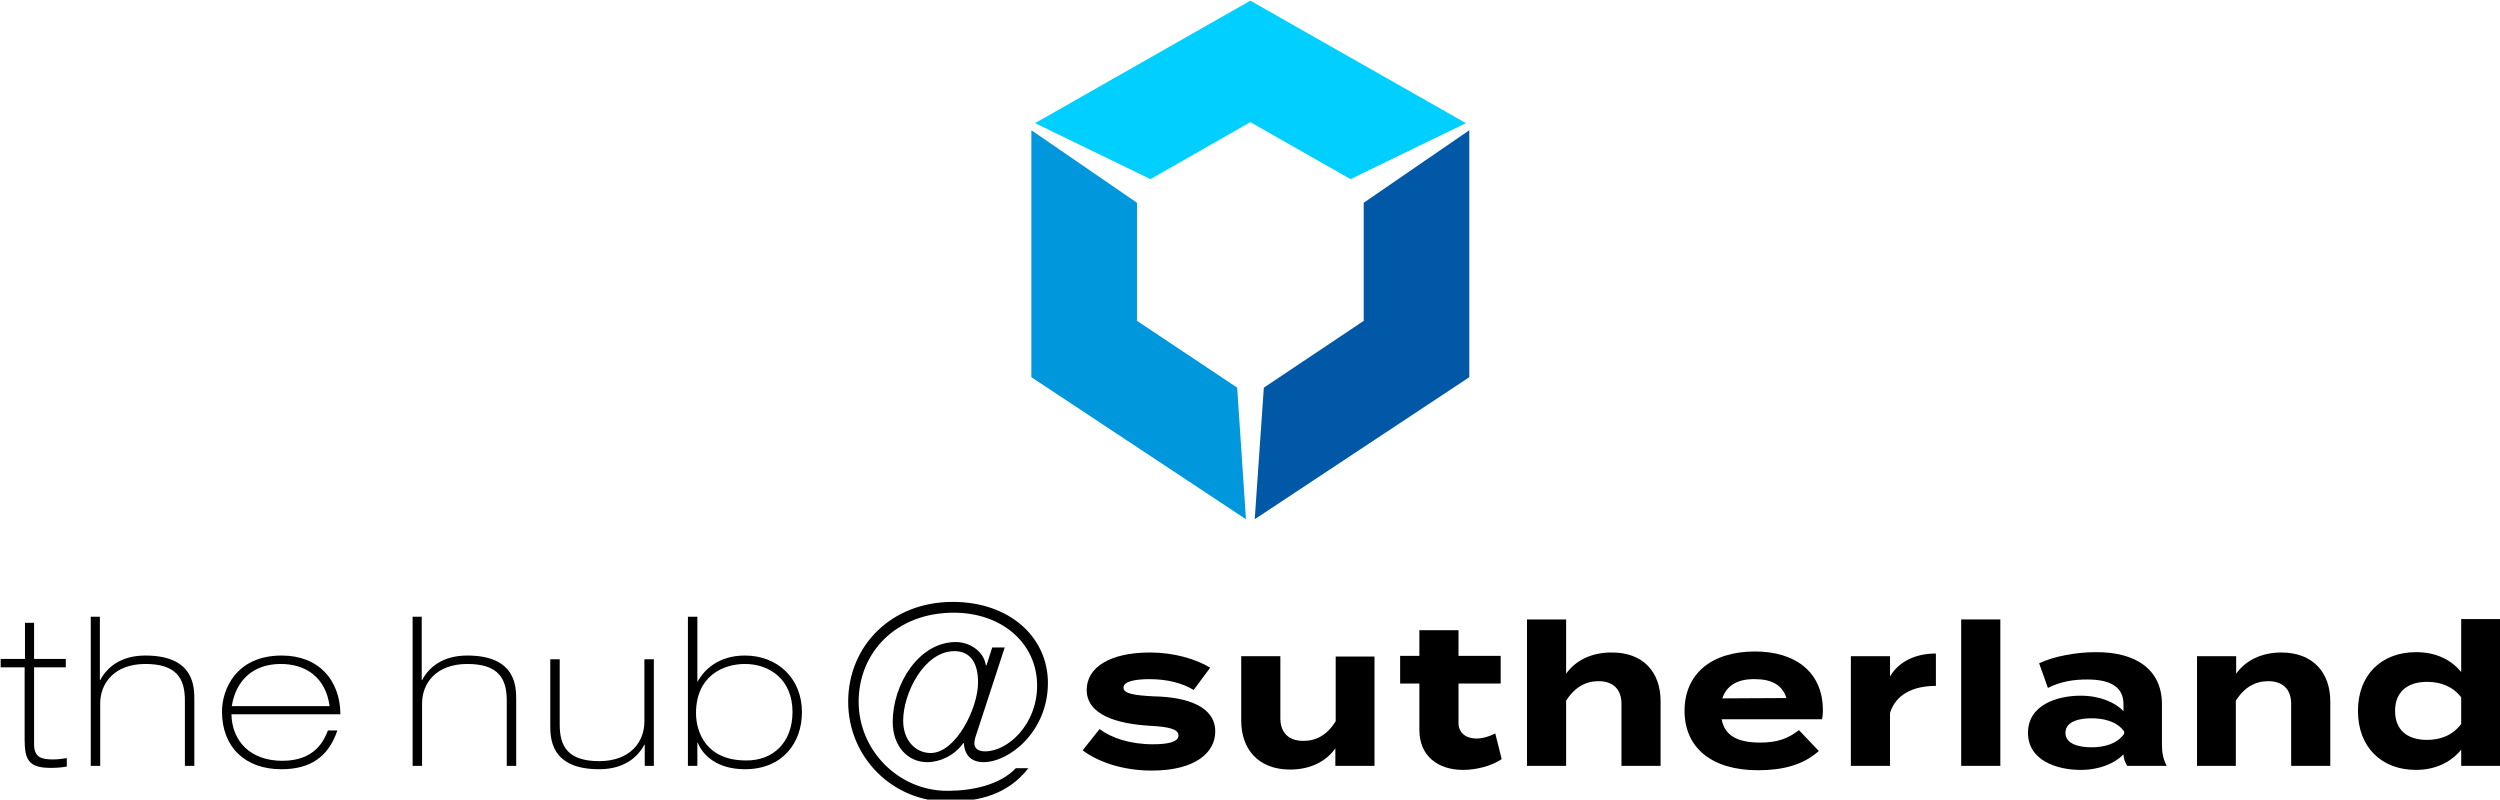
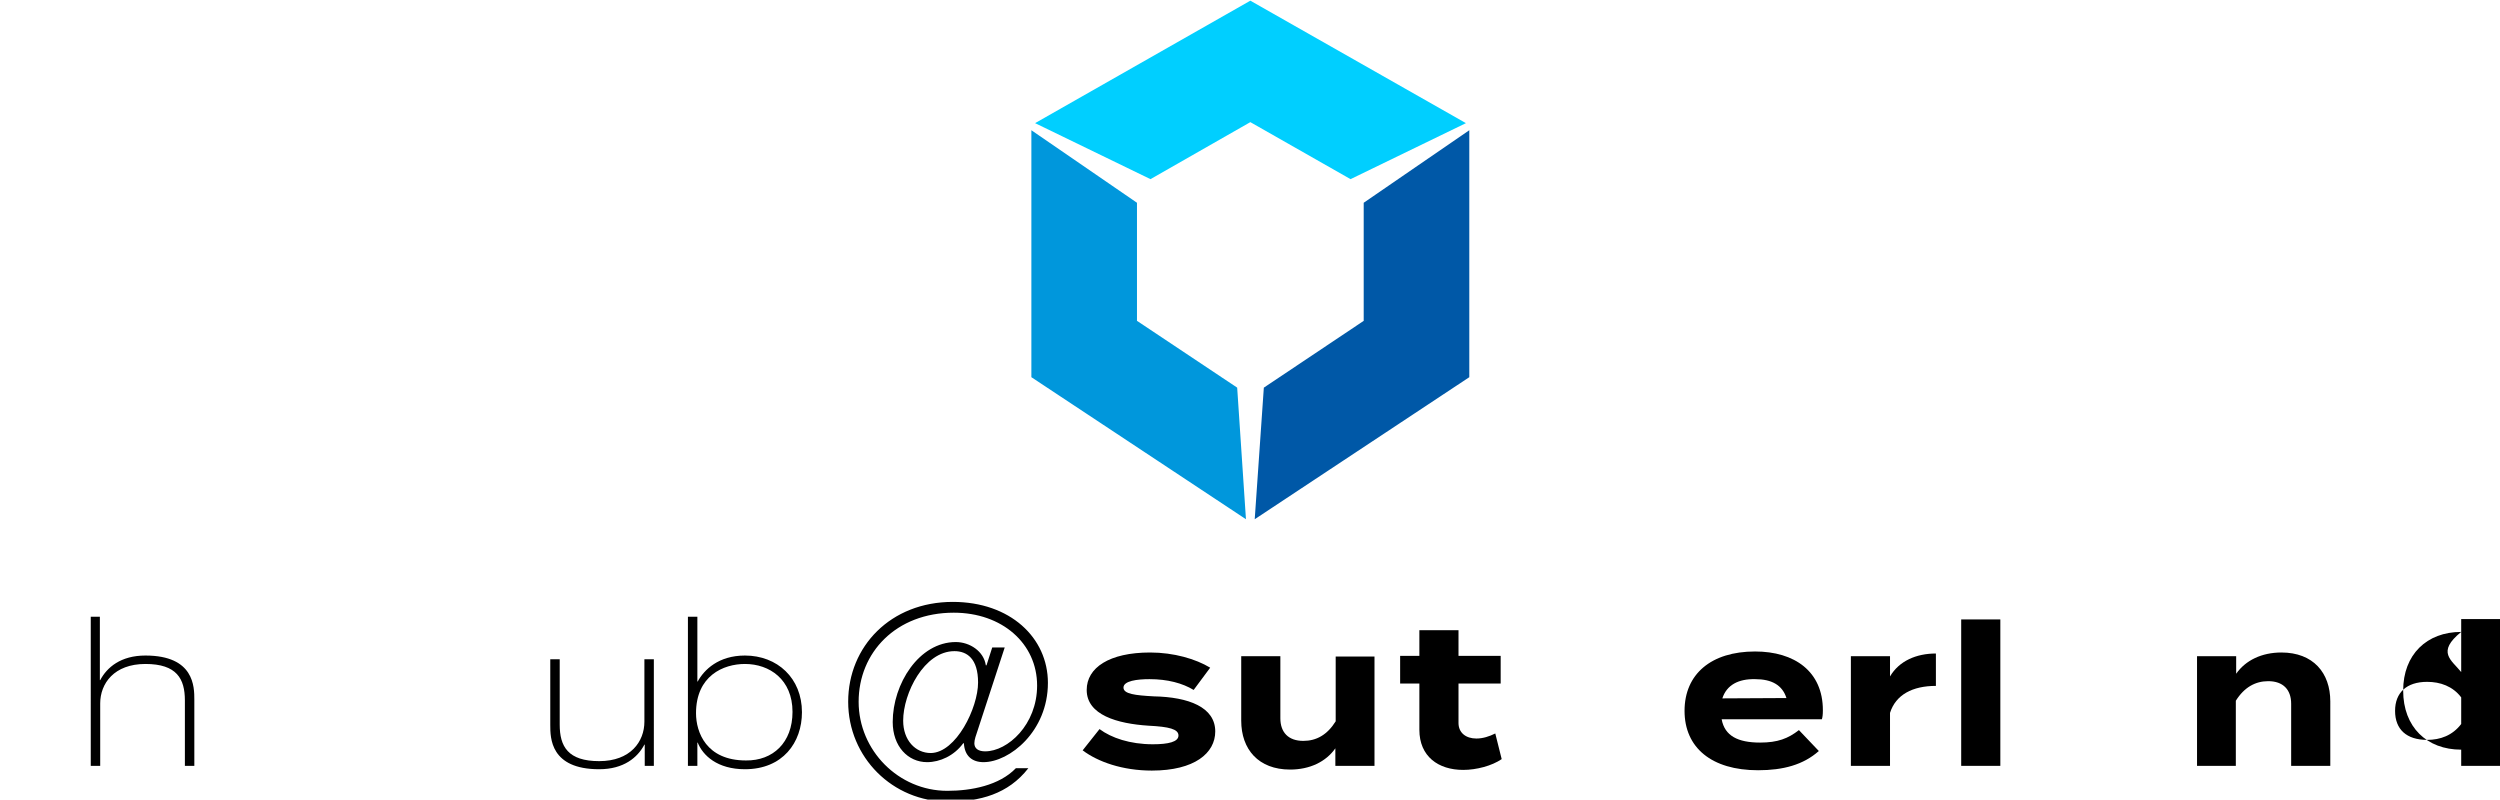
<svg xmlns="http://www.w3.org/2000/svg" version="1.1" id="Layer_1" x="0px" y="0px" viewBox="0 0 741 237" style="enable-background:new 0 0 741 237;" xml:space="preserve">
  <style type="text/css">
	.st0{fill:#000;}
	.st1{fill-rule:evenodd;clip-rule:evenodd;fill:#00CFFF;}
	.st2{fill-rule:evenodd;clip-rule:evenodd;fill:#0058A7;}
	.st3{fill-rule:evenodd;clip-rule:evenodd;fill:#0097DC;}
</style>
  <g>
    <path class="st0" d="M360.2,216.8c0,6.4-6.1,11.6-18.8,11.6c-8.7,0-16-2.6-20.5-6l5-6.3c3.5,2.6,9,4.5,15.8,4.5   c4.6,0,7.6-0.7,7.6-2.6c0-1.9-2.8-2.6-8.8-2.9c-9.4-0.6-18.4-3.2-18.4-10.6c0-6.6,6.7-11.1,18.8-11.1c7,0,13.5,1.9,17.8,4.5   l-4.9,6.6c-3.3-2-7.7-3.2-13.1-3.2c-3.6,0-7.7,0.5-7.7,2.5c0,1.9,3.5,2.3,9,2.6C352.3,206.6,360.2,209.6,360.2,216.8z" />
    <path class="st0" d="M407.4,194.5V227h-11.6v-5.2c-2.8,4-7.6,6.3-13.4,6.3c-9.4,0-14.5-6-14.5-14.5v-19.1h11.6v18.4   c0,4.2,2.4,6.7,6.8,6.7c3.9,0,7.1-1.8,9.6-5.8v-19.2H407.4z" />
    <path class="st0" d="M445.1,225c-2.9,2-7.5,3.2-11.4,3.2c-7.4,0-13-4-13-11.9v-13.7H415v-8.2h5.7v-7.6h11.6v7.6h12.5v8.2h-12.5   v11.7c0,2.9,2.2,4.6,5.3,4.6c1.9,0,3.8-0.6,5.6-1.5L445.1,225z" />
-     <path class="st0" d="M492.2,207.8V227h-11.6v-18.4c0-4.2-2.4-6.7-6.8-6.7c-3.8,0-7.1,1.8-9.6,5.8V227h-11.6v-32.5v-10.9h11.6v11.6   v4.5c2.8-4,7.6-6.3,13.4-6.3C487.1,193.3,492.2,199.3,492.2,207.8z" />
    <path class="st0" d="M521.7,220.1c5.2,0,8.3-1.2,11.5-3.7l5.9,6.2c-4.6,4.1-10.6,5.7-18,5.7c-13.8,0-21.8-6.7-21.8-17.6   c0-10.9,7.9-17.6,20.9-17.6c11.7,0,20.1,5.9,20.1,17.4c0,1.3-0.1,2.1-0.3,2.7h-29.7C511.2,218.1,515.1,220.1,521.7,220.1z    M510.5,207l19-0.1c-1.2-3.8-4.3-5.6-9.3-5.6C515.3,201.2,511.8,203,510.5,207z" />
    <path class="st0" d="M548.6,227v-32.5h11.6v6c2.7-4.6,7.8-6.8,13.6-6.8v9.6c-6.9,0-11.9,2.6-13.6,8V227H548.6z" />
    <path class="st0" d="M581.3,227v-43.4h11.6V227H581.3z" />
-     <path class="st0" d="M640.8,208.7v12.1c0,2.3,0.4,4.3,1.4,6.2h-11.7c-0.6-1-1.1-2.2-1.1-3.3v-0.1c-2.5,2.6-7,4.6-12.7,4.6   c-6.9,0-15.6-2.7-15.6-11c0-8.3,8.7-11,15.6-11c5.7,0,10.3,2,12.7,4.6v-2.1c0-4.9-3.6-7.3-10.7-7.3c-3.9,0-7.7,0.5-11.7,2.5   l-2.6-7.3c4.4-2.1,11.1-3.3,16.7-3.3C633.4,193.2,640.8,198.7,640.8,208.7z M629.6,216.8c-2.2-3.1-6.3-3.9-9.7-3.9   c-3.3,0-7.7,0.8-7.7,4.3s4.4,4.3,7.7,4.3c3.3,0,7.5-0.8,9.7-4V216.8z" />
    <path class="st0" d="M651.2,227v-32.5h11.6v5.2c2.8-4,7.6-6.3,13.4-6.3c9.4,0,14.5,6,14.5,14.5V227h-11.6v-18.4   c0-4.2-2.4-6.7-6.8-6.7c-3.8,0-7.1,1.8-9.6,5.8V227H651.2z" />
-     <path class="st0" d="M729.5,199.2v-15.7h11.6V227h-11.6v-4.8c-2.9,3.6-7.5,6-13.4,6c-10.2,0-17.2-6.7-17.2-17.5   c0-10.7,7-17.4,17.2-17.4C722.1,193.3,726.6,195.6,729.5,199.2z M729.5,214.6v-7.9c-2.5-3.3-6.2-4.6-10.1-4.6   c-6.1,0-9.5,3.2-9.5,8.6c0,5.5,3.4,8.6,9.5,8.6C723.3,219.3,726.9,218,729.5,214.6z" />
+     <path class="st0" d="M729.5,199.2v-15.7h11.6V227h-11.6v-4.8c-10.2,0-17.2-6.7-17.2-17.5   c0-10.7,7-17.4,17.2-17.4C722.1,193.3,726.6,195.6,729.5,199.2z M729.5,214.6v-7.9c-2.5-3.3-6.2-4.6-10.1-4.6   c-6.1,0-9.5,3.2-9.5,8.6c0,5.5,3.4,8.6,9.5,8.6C723.3,219.3,726.9,218,729.5,214.6z" />
  </g>
-   <path class="st0" d="M7.3,184.6h2.8v10.7h9.4v2.5h-9.4v22.8c0,3.9,2.2,4.5,5.7,4.5c1.3,0,2.7-0.2,4-0.4v2.5  c-1.5,0.3-3.3,0.4-4.8,0.4c-6.6,0-7.7-2.5-7.7-8.5v-21.3H0.2v-2.5h7.2V184.6z" />
  <path class="st0" d="M26.8,182.8h2.8v18.8h0.1c2-3.8,6.1-7.3,13.4-7.3c14.5,0,14.5,9.3,14.5,13.1V227h-2.8v-19.4  c0-6.4-2.4-10.8-11.7-10.8c-9.3,0-13.4,5.8-13.4,11.7V227h-2.8V182.8z" />
-   <path class="st0" d="M68.6,211.8c0.2,7.9,5.6,13.7,15.1,13.7c9.8,0,12.4-6.2,13.5-9h2.8c-2.7,8-8.2,11.5-16.6,11.5  c-10.8,0-17.6-6.6-17.6-17.1c0-6.6,4.2-16.6,17.7-16.6c11,0,17.3,7.3,17.4,17.4H68.6z M97.7,209.3c-1.2-8.7-7.2-12.5-14.5-12.5  c-8.2,0-13.3,4.9-14.5,12.5H97.7z" />
-   <path class="st0" d="M122.2,182.8h2.8v18.8h0.1c2-3.8,6.1-7.3,13.4-7.3c14.5,0,14.5,9.3,14.5,13.1V227h-2.8v-19.4  c0-6.4-2.4-10.8-11.7-10.8c-9.3,0-13.4,5.8-13.4,11.7V227h-2.8V182.8z" />
  <path class="st0" d="M193.9,227h-2.8v-6.3h-0.1c-2,3.8-6.1,7.3-13.4,7.3c-14.5,0-14.5-9.3-14.5-13.1v-19.5h2.8v19.4  c0,6.4,2.4,10.8,11.7,10.8c9.3,0,13.4-5.8,13.4-11.7v-18.5h2.8V227z" />
  <path class="st0" d="M203.9,182.8h2.8v19.2h0.1c1.9-3.5,6.2-7.7,14-7.7c9.6,0,16.9,6.7,16.9,16.8c0,9-5.7,16.9-16.9,16.9  c-8.2,0-12.5-4.1-14-7.9h-0.1v6.9h-2.8V182.8z M234.9,211c0-9.6-6.8-14.2-14.1-14.2c-6.4,0-14.5,3.5-14.5,14.6c0,5.6,3,14,14.8,14  C229.1,225.5,234.9,220.1,234.9,211z" />
  <path class="st0" d="M294.1,191.9h3.7l-8,24.5c-0.5,1.5-1,2.8-1,3.9c0,1.5,1.1,2.4,3.2,2.4c6.7,0,15.4-7.9,15.4-19.5  c0-12.5-10.4-21.6-24.7-21.6c-17.1,0-28.2,11.8-28.2,26.4c0,14.4,11.8,26.4,26.3,26.4c7.1,0,15.4-1.6,20.3-6.7h3.7  c-6,7.7-14.4,9.9-23.8,9.9c-16.4,0-29.6-13.1-29.6-29.6c0-16.4,12.6-29.6,31-29.6c17,0,28.2,10.6,28.2,24  c0,14.4-11.4,23.5-19.1,23.5c-3.3,0-5.6-1.8-5.8-5.6h-0.2c-2.7,3.7-6.9,5.6-10.7,5.6c-5.7,0-10.2-4.7-10.2-11.9  c0-11.3,7.8-23.7,18.7-23.7c4.1,0,8.3,2.7,8.9,6.9h0.2L294.1,191.9z M289.9,202.3c0-7.1-3.3-9.3-7-9.3c-9,0-15.2,12.5-15.2,20.6  c0,5.8,3.6,9.6,8.2,9.6C283.4,223.1,289.9,209.8,289.9,202.3z" />
  <g>
    <polygon class="st1" points="306.8,36.5 341,53.1 370.6,36.2 400.3,53.1 434.5,36.5 370.6,0.2 306.8,36.5  " />
    <polygon class="st2" points="435.5,38.6 404.2,60.1 404.2,95.1 435.5,111.8 371.9,153.9 374.6,114.9 404.2,95.1 435.5,111.8    435.5,38.6  " />
    <polygon class="st3" points="369.3,153.9 366.7,114.9 337,95.1 305.7,111.8 305.7,38.6 337,60.1 337,95.1 305.7,111.8 369.3,153.9     " />
  </g>
</svg>